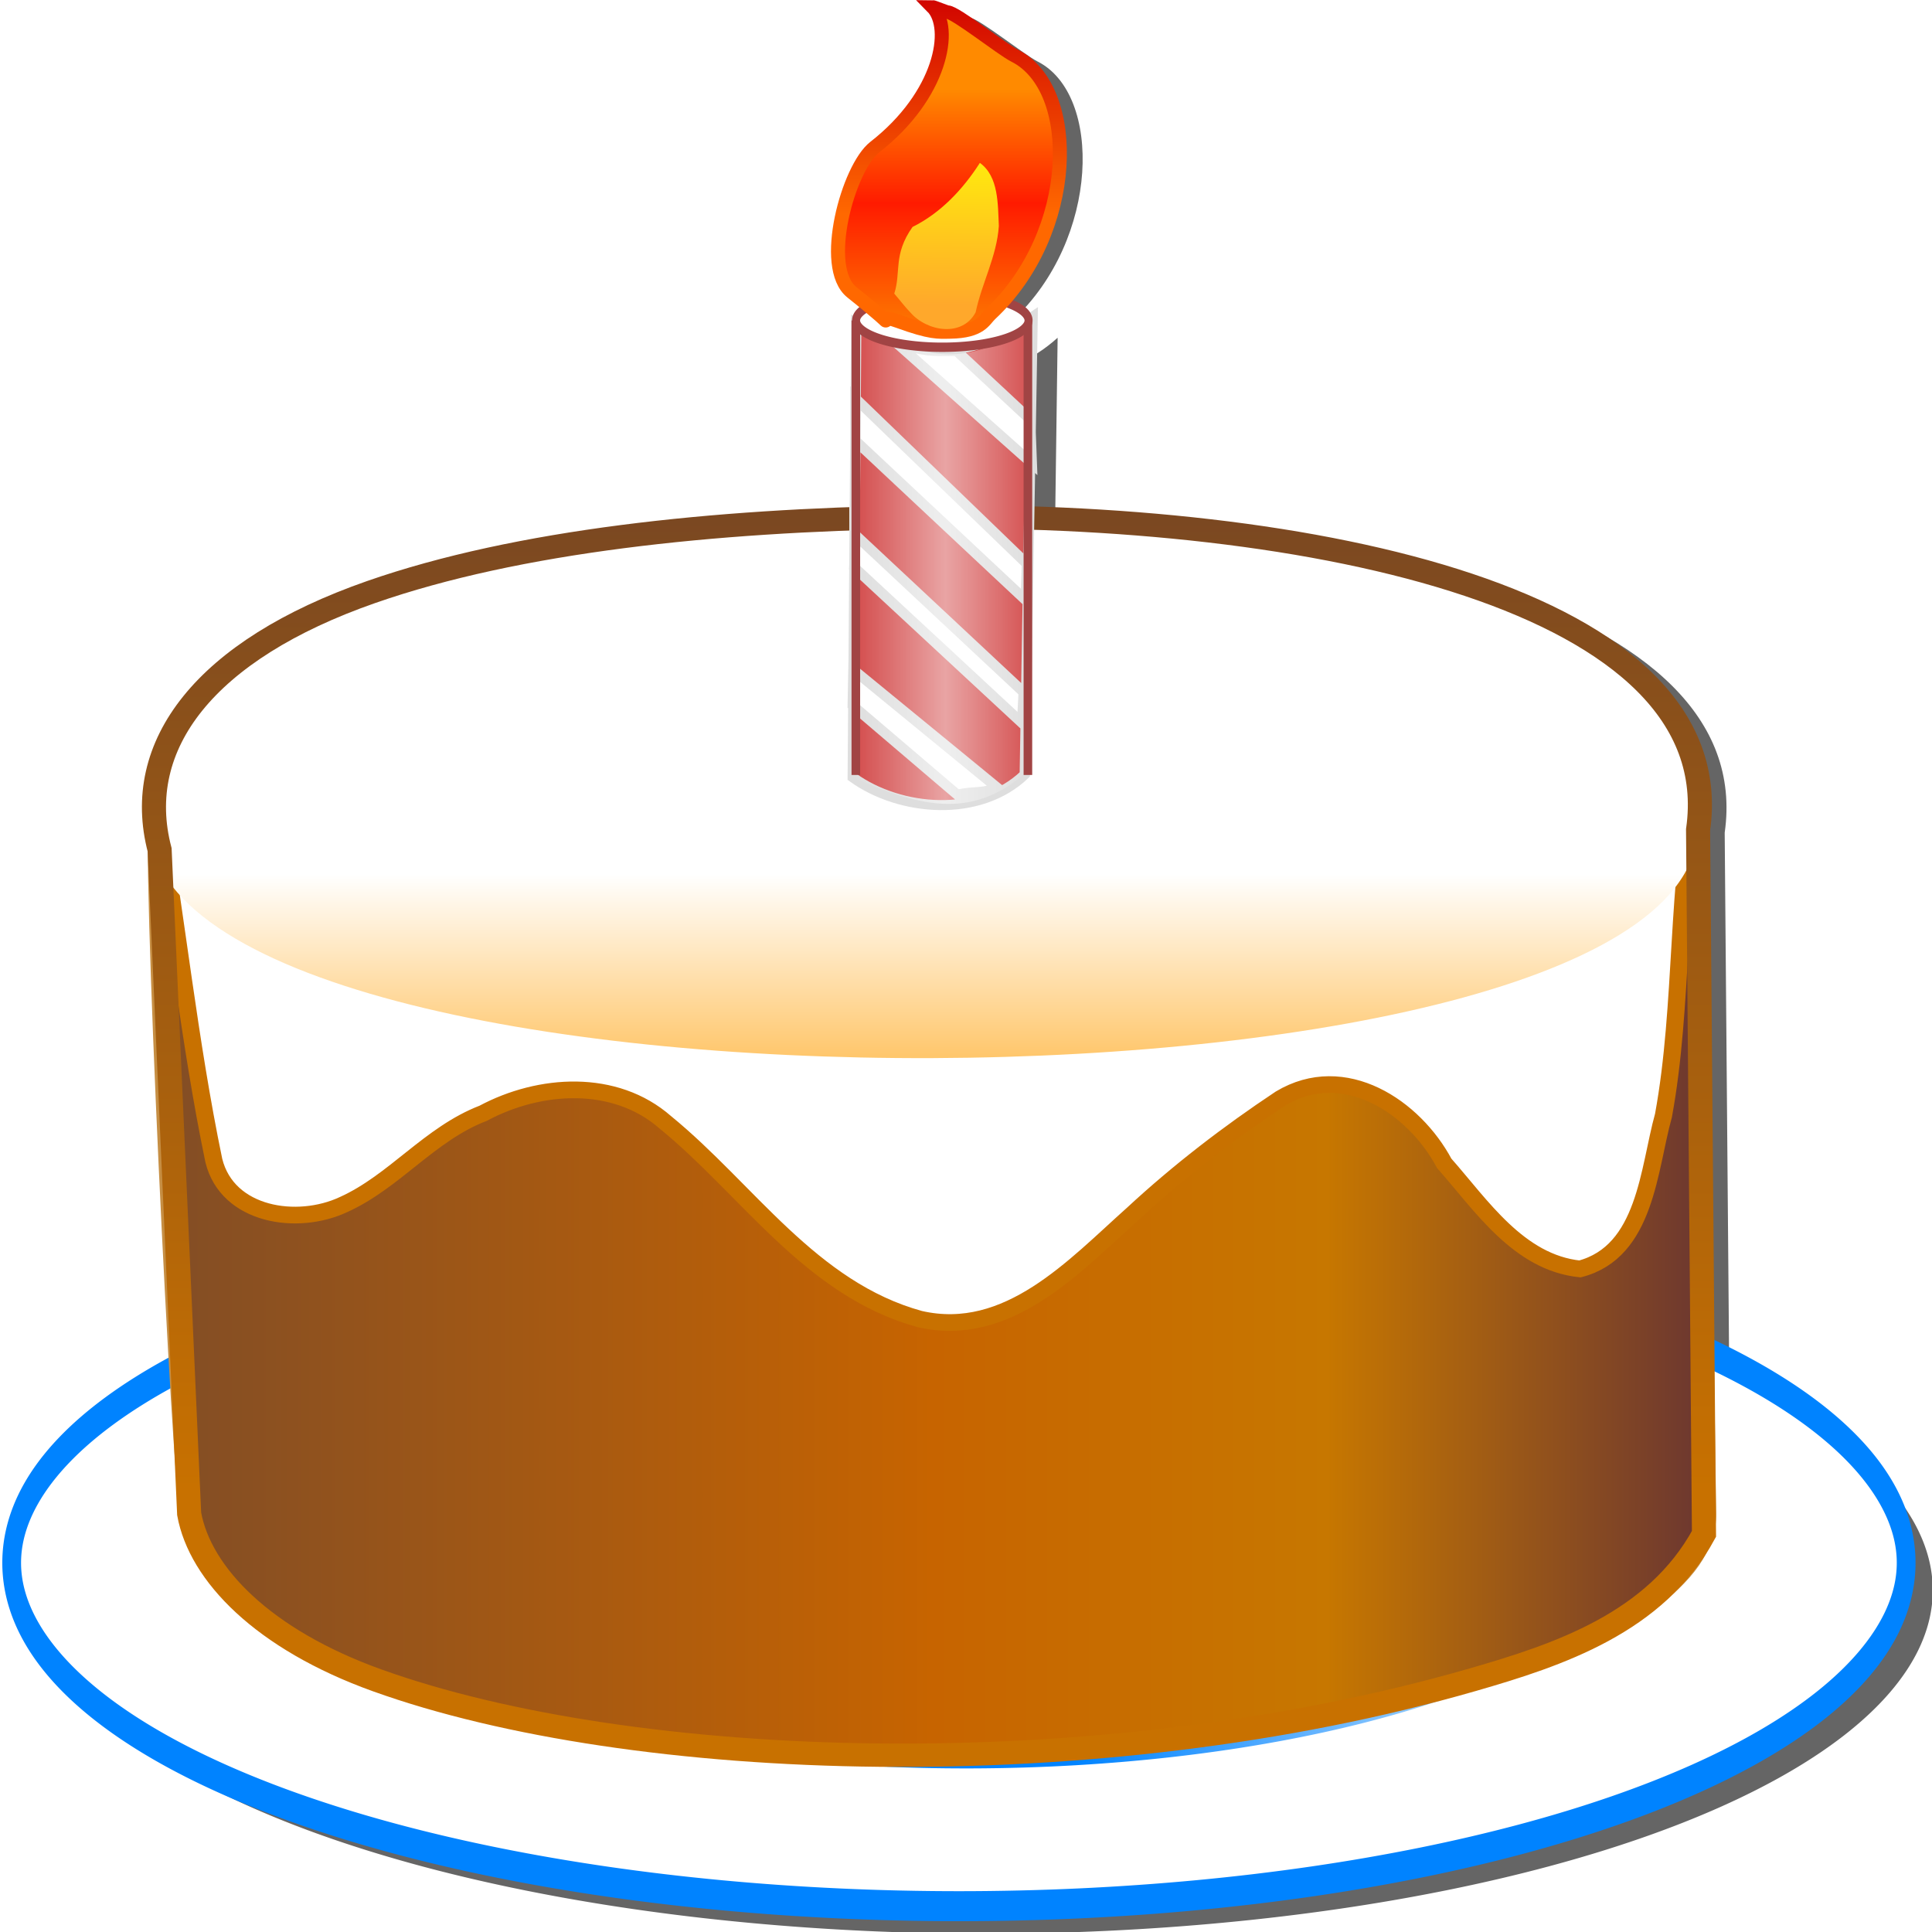
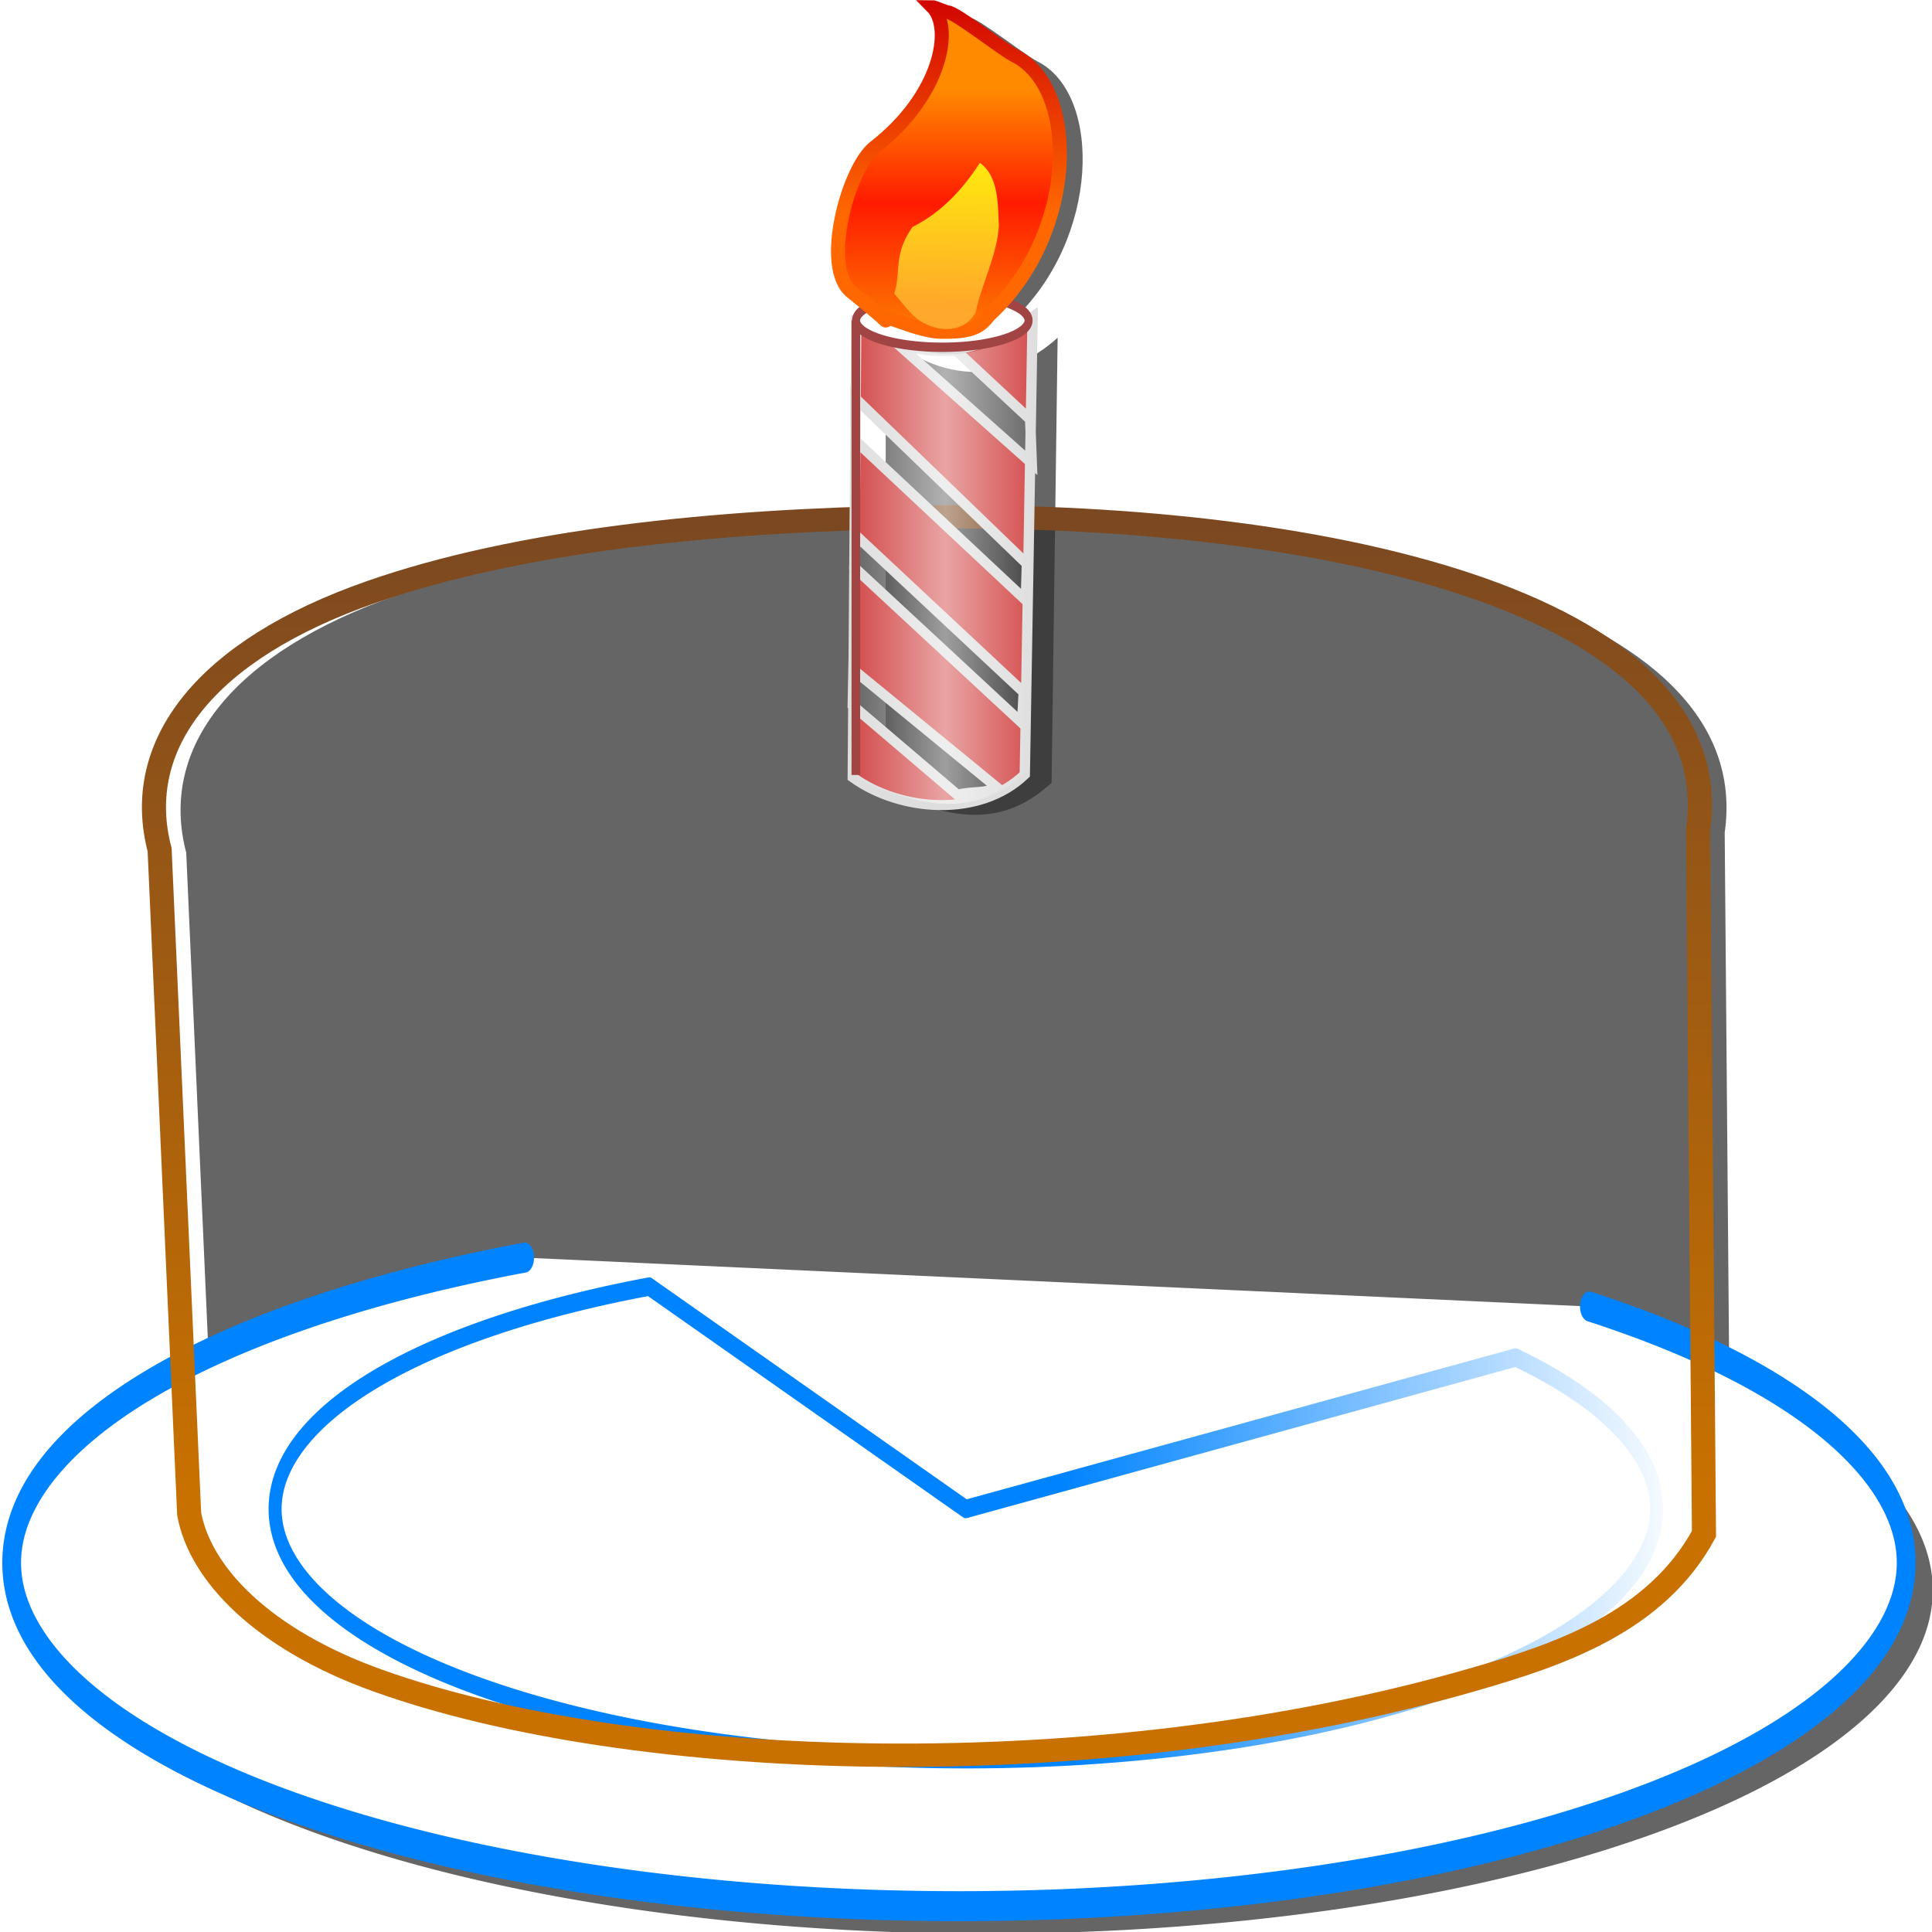
<svg xmlns="http://www.w3.org/2000/svg" xmlns:ns2="http://www.inkscape.org/namespaces/inkscape" xmlns:xlink="http://www.w3.org/1999/xlink" version="1.0" width="128" height="128" id="svg3263">
  <defs id="defs3265">
    <linearGradient id="linearGradient37309">
      <stop style="stop-color:#ffe90e;stop-opacity:1" offset="0" id="stop37311" />
      <stop style="stop-color:#ffa82b;stop-opacity:1" offset="1" id="stop37313" />
    </linearGradient>
    <linearGradient id="linearGradient33382">
      <stop style="stop-color:#ff8a00;stop-opacity:1" offset="0" id="stop33384" />
      <stop style="stop-color:#ff1b00;stop-opacity:1" offset="0.5" id="stop33390" />
      <stop style="stop-color:#fd7000;stop-opacity:1" offset="1" id="stop33386" />
    </linearGradient>
    <linearGradient id="linearGradient32405">
      <stop style="stop-color:#d10500;stop-opacity:1" offset="0" id="stop32407" />
      <stop style="stop-color:#ff6800;stop-opacity:1" offset="1" id="stop32409" />
    </linearGradient>
    <linearGradient id="linearGradient25593">
      <stop style="stop-color:#ffffff;stop-opacity:0" offset="0" id="stop25595" />
      <stop style="stop-color:#ffffff;stop-opacity:0.498" offset="0.5" id="stop25601" />
      <stop style="stop-color:#ffffff;stop-opacity:0" offset="1" id="stop25597" />
    </linearGradient>
    <linearGradient id="linearGradient11974">
      <stop style="stop-color:#ffffff;stop-opacity:1" offset="0" id="stop11976" />
      <stop style="stop-color:#ffc260;stop-opacity:1" offset="1" id="stop11978" />
    </linearGradient>
    <linearGradient id="linearGradient9051">
      <stop style="stop-color:#7b4821;stop-opacity:1" offset="0" id="stop9053" />
      <stop style="stop-color:#c87100;stop-opacity:1" offset="1" id="stop9055" />
    </linearGradient>
    <linearGradient id="linearGradient3212">
      <stop style="stop-color:#814d26;stop-opacity:1" offset="0" id="stop3214" />
      <stop style="stop-color:#c76400;stop-opacity:1" offset="0.5" id="stop3220" />
      <stop style="stop-color:#c77700;stop-opacity:1" offset="0.75" id="stop3223" />
      <stop style="stop-color:#683432;stop-opacity:1" offset="1" id="stop3216" />
    </linearGradient>
    <linearGradient id="linearGradient7812">
      <stop style="stop-color:#0083ff;stop-opacity:1" offset="0" id="stop7814" />
      <stop style="stop-color:#0083ff;stop-opacity:0" offset="1" id="stop7816" />
    </linearGradient>
    <linearGradient x1="55.053" y1="113.599" x2="102.987" y2="111.216" id="linearGradient8750" xlink:href="#linearGradient7812" gradientUnits="userSpaceOnUse" />
    <linearGradient x1="10.044" y1="81.74" x2="100.805" y2="81.74" id="linearGradient3218" xlink:href="#linearGradient3212" gradientUnits="userSpaceOnUse" gradientTransform="matrix(1.008,0,0,0.964,-9.0464955e-2,3.095)" />
    <linearGradient x1="55.523" y1="38.38" x2="55.523" y2="96.473" id="linearGradient9057" xlink:href="#linearGradient9051" gradientUnits="userSpaceOnUse" />
    <linearGradient x1="55.5" y1="59.419" x2="55.5" y2="70.891" id="linearGradient11980" xlink:href="#linearGradient11974" gradientUnits="userSpaceOnUse" gradientTransform="matrix(1.019,0,0,1.032,-0.701,-1.72)" />
    <linearGradient x1="14.142" y1="9.378" x2="24.94" y2="9.378" id="linearGradient30459" xlink:href="#linearGradient25593" gradientUnits="userSpaceOnUse" gradientTransform="translate(-39.978,14.342)" />
    <filter id="filter40368">
      <feGaussianBlur id="feGaussianBlur40370" stdDeviation="0.885" ns2:collect="always" />
    </filter>
    <linearGradient x1="34.189" y1="18.481" x2="34.115" y2="28.96" id="linearGradient43318" xlink:href="#linearGradient37309" gradientUnits="userSpaceOnUse" gradientTransform="matrix(0.815,0,0,0.815,27.798,1.907)" />
    <linearGradient x1="35.463" y1="13.047" x2="35.463" y2="29.849" id="linearGradient43321" xlink:href="#linearGradient33382" gradientUnits="userSpaceOnUse" gradientTransform="matrix(0.815,0,0,0.815,27.798,1.907)" />
    <linearGradient x1="35.669" y1="6.502" x2="35.669" y2="22.254" id="linearGradient43323" xlink:href="#linearGradient32405" gradientUnits="userSpaceOnUse" gradientTransform="matrix(0.815,0,0,0.815,27.798,1.907)" />
    <filter id="filter46266">
      <feGaussianBlur id="feGaussianBlur46268" stdDeviation="0.684" ns2:collect="always" />
    </filter>
    <filter id="filter50222" height="1.257" y="-0.128" width="1.388" x="-0.194">
      <feGaussianBlur id="feGaussianBlur50224" stdDeviation="1.043" ns2:collect="always" />
    </filter>
    <filter id="filter53152" height="1.211" y="-0.106" width="1.58" x="-0.29">
      <feGaussianBlur id="feGaussianBlur53154" stdDeviation="1.306" ns2:collect="always" />
    </filter>
    <linearGradient x1="14.142" y1="9.378" x2="24.94" y2="9.378" id="linearGradient53156" xlink:href="#linearGradient25593" gradientUnits="userSpaceOnUse" gradientTransform="translate(-39.978,14.342)" />
    <linearGradient x1="55.053" y1="113.599" x2="102.987" y2="111.216" id="linearGradient53179" xlink:href="#linearGradient7812" gradientUnits="userSpaceOnUse" />
    <linearGradient x1="10.044" y1="81.74" x2="100.805" y2="81.74" id="linearGradient53181" xlink:href="#linearGradient3212" gradientUnits="userSpaceOnUse" gradientTransform="matrix(1.008,0,0,0.964,-9.0464955e-2,3.095)" />
    <linearGradient x1="55.5" y1="59.419" x2="55.5" y2="70.891" id="linearGradient53183" xlink:href="#linearGradient11974" gradientUnits="userSpaceOnUse" gradientTransform="matrix(1.019,0,0,1.032,-0.701,-1.72)" />
    <linearGradient x1="55.523" y1="38.38" x2="55.523" y2="96.473" id="linearGradient53185" xlink:href="#linearGradient9051" gradientUnits="userSpaceOnUse" />
    <linearGradient x1="14.142" y1="9.378" x2="24.94" y2="9.378" id="linearGradient53187" xlink:href="#linearGradient25593" gradientUnits="userSpaceOnUse" gradientTransform="translate(-39.978,14.342)" />
    <linearGradient x1="35.463" y1="13.047" x2="35.463" y2="29.849" id="linearGradient53189" xlink:href="#linearGradient33382" gradientUnits="userSpaceOnUse" gradientTransform="matrix(0.815,0,0,0.815,27.798,1.907)" />
    <linearGradient x1="35.669" y1="6.502" x2="35.669" y2="22.254" id="linearGradient53191" xlink:href="#linearGradient32405" gradientUnits="userSpaceOnUse" gradientTransform="matrix(0.815,0,0,0.815,27.798,1.907)" />
    <linearGradient x1="34.189" y1="18.481" x2="34.115" y2="28.96" id="linearGradient53193" xlink:href="#linearGradient37309" gradientUnits="userSpaceOnUse" gradientTransform="matrix(0.815,0,0,0.815,27.798,1.907)" />
  </defs>
  <g transform="translate(-1.537,4.893)" id="layer1">
    <g transform="matrix(1.14,0,0,1.105,-0.213,-12.842)" id="g53158">
      <path d="M 52.809,26.964 L 52.809,54.752 C 56.155,56.194 59.502,57.455 62.848,54.214 L 63.207,26.964 C 60.099,30.128 56.395,30.015 52.809,26.964 z " style="fill:#323232;fill-opacity:0.749;fill-rule:evenodd;stroke:#ffffff;stroke-width:0.4;stroke-linecap:butt;stroke-linejoin:miter;stroke-miterlimit:4;stroke-dasharray:none;stroke-opacity:1;filter:url(#filter53152)" id="path50239" />
      <path d="M 57.052,7.955 C 57.115,7.955 57.855,8.265 57.918,8.265 C 58.377,8.265 61.075,10.486 61.827,10.876 C 65.608,12.836 65.458,21.51 60.407,26.381 C 60.033,26.742 59.858,27.408 58.094,27.438 C 57.373,27.451 56.97,27.517 55.074,26.807 C 53.146,26.086 55.931,28.005 52.363,25.058 C 50.553,23.563 52.16,17.594 53.696,16.36 C 57.557,13.256 58.262,9.218 57.052,7.955 z " style="fill:#323232;fill-opacity:0.749;fill-rule:evenodd;stroke:none;stroke-width:0.815px;stroke-linecap:butt;stroke-linejoin:miter;stroke-opacity:1;filter:url(#filter50222)" id="path43325" />
      <path d="M 86.192,90.599 A 59.003,13.369 0 1 1 19.87,88.695" transform="matrix(0.933,0,0,1.54,15.034,-52.344)" style="fill:#323232;fill-opacity:0.749;fill-rule:evenodd;stroke:none;stroke-width:1.168;stroke-linecap:round;stroke-linejoin:round;stroke-miterlimit:4;stroke-dasharray:none;stroke-dashoffset:0;stroke-opacity:1;filter:url(#filter46266)" id="path40372" />
      <path d="M 12.358,58.321 C 10.759,52.044 15,46.342 24.647,42.868 C 33.183,39.794 44.569,38.575 56.116,38.376 C 79.488,37.974 103.668,43.344 101.768,57.12 L 102.111,99.336 C 99.306,104.664 93.653,106.597 88.683,108.076 C 66.79,114.59 39.83,113.616 25.001,108.118 C 18.365,105.658 14.707,101.743 14.074,98.135 L 12.358,58.321 z " style="fill:#323232;fill-opacity:0.749;fill-rule:evenodd;stroke:none;stroke-width:1;stroke-linecap:butt;stroke-linejoin:miter;stroke-miterlimit:4;stroke-dasharray:none;stroke-opacity:1;filter:url(#filter40368)" id="path37327" />
      <path d="M 86.192,90.599 A 59.003,13.369 0 1 1 19.87,88.695" transform="matrix(0.933,0,0,1.54,13.488,-53.993)" style="fill:#ffffff;fill-opacity:1;fill-rule:evenodd;stroke:#0083ff;stroke-width:1.168;stroke-linecap:round;stroke-linejoin:round;stroke-miterlimit:4;stroke-dasharray:none;stroke-dashoffset:0;stroke-opacity:1" id="path7762" />
      <path d="M 89.186,92.373 A 53.098,13.552 0 1 1 22.577,88.532 L 46.919,100.576 z" transform="matrix(0.756,0,0,1.107,22.194,-13.67)" style="fill:#ffffff;fill-opacity:1;fill-rule:evenodd;stroke:url(#linearGradient53179);stroke-width:1;stroke-linecap:round;stroke-linejoin:round;stroke-miterlimit:4;stroke-dasharray:none;stroke-dashoffset:0;stroke-opacity:1" id="path7752" />
-       <path d="M 10.844,55.964 C 9.969,51.897 11.842,92.416 12.374,96.813 C 15.273,120.597 101.012,113.778 100.782,97.925 L 100.136,53.513 C 102.583,67.365 23.201,70.158 46.436,64.429 C 53.106,62.785 13.094,66.431 10.844,55.964 z " style="fill:url(#linearGradient53181);fill-opacity:1;fill-rule:evenodd;stroke:#c68e43;stroke-width:0.986px;stroke-linecap:round;stroke-linejoin:miter;stroke-opacity:1" id="path7736" />
-       <path d="M 10.601,55.059 C 11.801,62.287 12.517,69.601 13.963,76.783 C 14.759,80.084 18.81,80.713 21.492,79.42 C 24.467,78.038 26.502,75.177 29.618,73.941 C 32.9,72.13 37.274,71.834 40.208,74.491 C 44.999,78.527 48.656,84.493 54.997,86.283 C 60.13,87.491 63.977,83.096 67.374,79.969 C 70.032,77.427 72.93,75.129 75.95,73.059 C 79.672,70.758 83.723,73.57 85.465,76.941 C 87.621,79.457 89.784,82.889 93.355,83.275 C 97.196,82.24 97.342,77.285 98.21,74.076 C 99.399,67.403 98.912,60.112 100.313,53.476 C 100.406,59.101 93.348,58.019 88.683,59.725 C 77.297,63.763 67.266,60.068 55.304,60.295 C 44.522,60.309 36.521,60.907 26.097,57.644 C 20.384,55.858 12.526,60.876 10.601,55.059 z " style="fill:#ffffff;fill-opacity:1;fill-rule:evenodd;stroke:#c87100;stroke-width:1px;stroke-linecap:round;stroke-linejoin:miter;stroke-opacity:1" id="path7734" />
-       <path d="M 100.186,56.472 C 101.138,75.02 10.749,75.649 10.141,56.596 C 9.697,42.66 29.759,37.796 55.856,37.796 C 81.953,37.796 100.186,44.483 100.186,56.472 z " style="fill:url(#linearGradient53183);fill-opacity:1;fill-rule:evenodd;stroke:none;stroke-width:0.997;stroke-linecap:round;stroke-linejoin:round;stroke-miterlimit:4;stroke-dasharray:none;stroke-dashoffset:0;stroke-opacity:1" id="path6858" />
      <path d="M 10.812,58.146 C 9.213,51.869 13.454,46.167 23.101,42.692 C 31.636,39.618 43.023,38.4 54.569,38.201 C 77.941,37.799 102.121,43.168 100.221,56.944 L 100.564,99.161 C 97.76,104.489 92.107,106.422 87.136,107.901 C 65.244,114.415 38.283,113.441 23.455,107.943 C 16.818,105.483 13.161,101.568 12.528,97.96 L 10.812,58.146 z " style="fill:none;fill-rule:evenodd;stroke:url(#linearGradient53185);stroke-width:1.4;stroke-linecap:butt;stroke-linejoin:miter;stroke-miterlimit:4;stroke-dasharray:none;stroke-opacity:1" id="path5173" />
      <g transform="translate(76.909,17.031)" id="g30452">
-         <path d="M -25.816,9.198 L -25.816,36.986 C -22.469,38.428 -19.123,39.689 -15.776,36.448 L -15.418,9.198 C -18.525,12.362 -22.23,12.25 -25.816,9.198 z " style="fill:#ffffff;fill-opacity:1;fill-rule:evenodd;stroke:#ffffff;stroke-width:0.4;stroke-linecap:butt;stroke-linejoin:miter;stroke-miterlimit:4;stroke-dasharray:none;stroke-opacity:1" id="path22682" />
        <path d="M -25.666,14.044 L -15.695,23.972 L -15.758,26.152 L -25.661,16.583 L -25.666,14.044 z M -19.782,11.205 L -15.505,15.317 L -15.409,17.943 L -23.243,10.749 C -21.62,11.216 -21.305,11.238 -19.782,11.205 z M -25.775,30.325 L -25.816,32.466 L -19.734,37.815 C -18.842,37.561 -17.991,37.777 -17.495,37.325 L -25.775,30.325 z M -25.651,22.25 L -25.727,24.181 L -15.974,33.516 L -15.881,31.672 L -25.651,22.25 z M -25.612,9.537 C -22.072,11.554 -19.455,11.985 -15.362,9.155 L -15.817,36.597 C -18.452,39.213 -23.064,38.819 -25.815,36.77 L -25.612,9.537 z " style="fill:#d34a4a;fill-opacity:1;fill-rule:evenodd;stroke:#dedede;stroke-width:0.6;stroke-miterlimit:4;stroke-dasharray:none;stroke-opacity:1" id="path18800" />
        <path d="M -25.636,9.077 L -25.636,36.865 C -22.29,38.307 -18.943,39.568 -15.597,36.327 L -15.238,9.077 C -18.346,12.241 -22.051,12.128 -25.636,9.077 z " style="fill:url(#linearGradient53187);fill-opacity:1;fill-rule:evenodd;stroke:none;stroke-width:0.4;stroke-linecap:butt;stroke-linejoin:miter;stroke-miterlimit:4;stroke-dasharray:none;stroke-opacity:1" id="path24622" />
        <path d="M -25.636,9.378 L -25.636,36.627" style="fill:none;fill-rule:evenodd;stroke:#a14444;stroke-width:0.5;stroke-linecap:butt;stroke-linejoin:miter;stroke-miterlimit:4;stroke-dasharray:none;stroke-opacity:1" id="path27541" />
-         <path d="M -15.636,9.378 L -15.636,36.627" style="fill:none;fill-rule:evenodd;stroke:#a14444;stroke-width:0.5;stroke-linecap:butt;stroke-linejoin:miter;stroke-miterlimit:4;stroke-dasharray:none;stroke-opacity:1" id="path28512" />
      </g>
      <path d="M -24.336,13.816 A 5.378,1.434 0 1 1 -24.482,13.835" transform="matrix(0.932,0,0,1.121,76.85,9.464)" style="opacity:1;fill:#ffffff;fill-opacity:1;fill-rule:evenodd;stroke:#a14444;stroke-width:0.5;stroke-linecap:round;stroke-linejoin:miter;stroke-miterlimit:4;stroke-dasharray:none;stroke-dashoffset:0;stroke-opacity:1" id="path30465" />
      <path d="M 55.728,7.61 C 55.791,7.61 56.532,7.921 56.595,7.921 C 57.054,7.921 59.752,10.141 60.503,10.531 C 64.285,12.491 64.135,21.166 59.084,26.037 C 58.71,26.397 58.535,27.063 56.771,27.094 C 56.05,27.106 55.647,27.172 53.751,26.462 C 51.822,25.741 54.608,27.66 51.039,24.713 C 49.23,23.218 50.836,17.249 52.373,16.015 C 56.234,12.911 56.939,8.873 55.728,7.61 z " style="fill:url(#linearGradient53189);fill-opacity:1;fill-rule:evenodd;stroke:url(#linearGradient53191);stroke-width:0.815px;stroke-linecap:butt;stroke-linejoin:miter;stroke-opacity:1" id="path3301" />
      <path d="M 53.506,24.798 C 53.916,23.505 53.424,22.47 54.568,20.801 C 56.183,19.975 57.482,18.571 58.482,16.96 C 59.583,17.779 59.525,19.455 59.584,20.745 C 59.465,22.57 58.595,24.162 58.236,25.917 C 57.466,27.425 55.415,27.08 54.444,25.929 C 54.109,25.575 53.822,25.172 53.506,24.798 z " style="fill:url(#linearGradient53193);fill-opacity:1;fill-rule:evenodd;stroke:none;stroke-width:0.5;stroke-linecap:butt;stroke-linejoin:miter;stroke-miterlimit:4;stroke-dasharray:none;stroke-opacity:1" id="path33392" />
    </g>
  </g>
</svg>